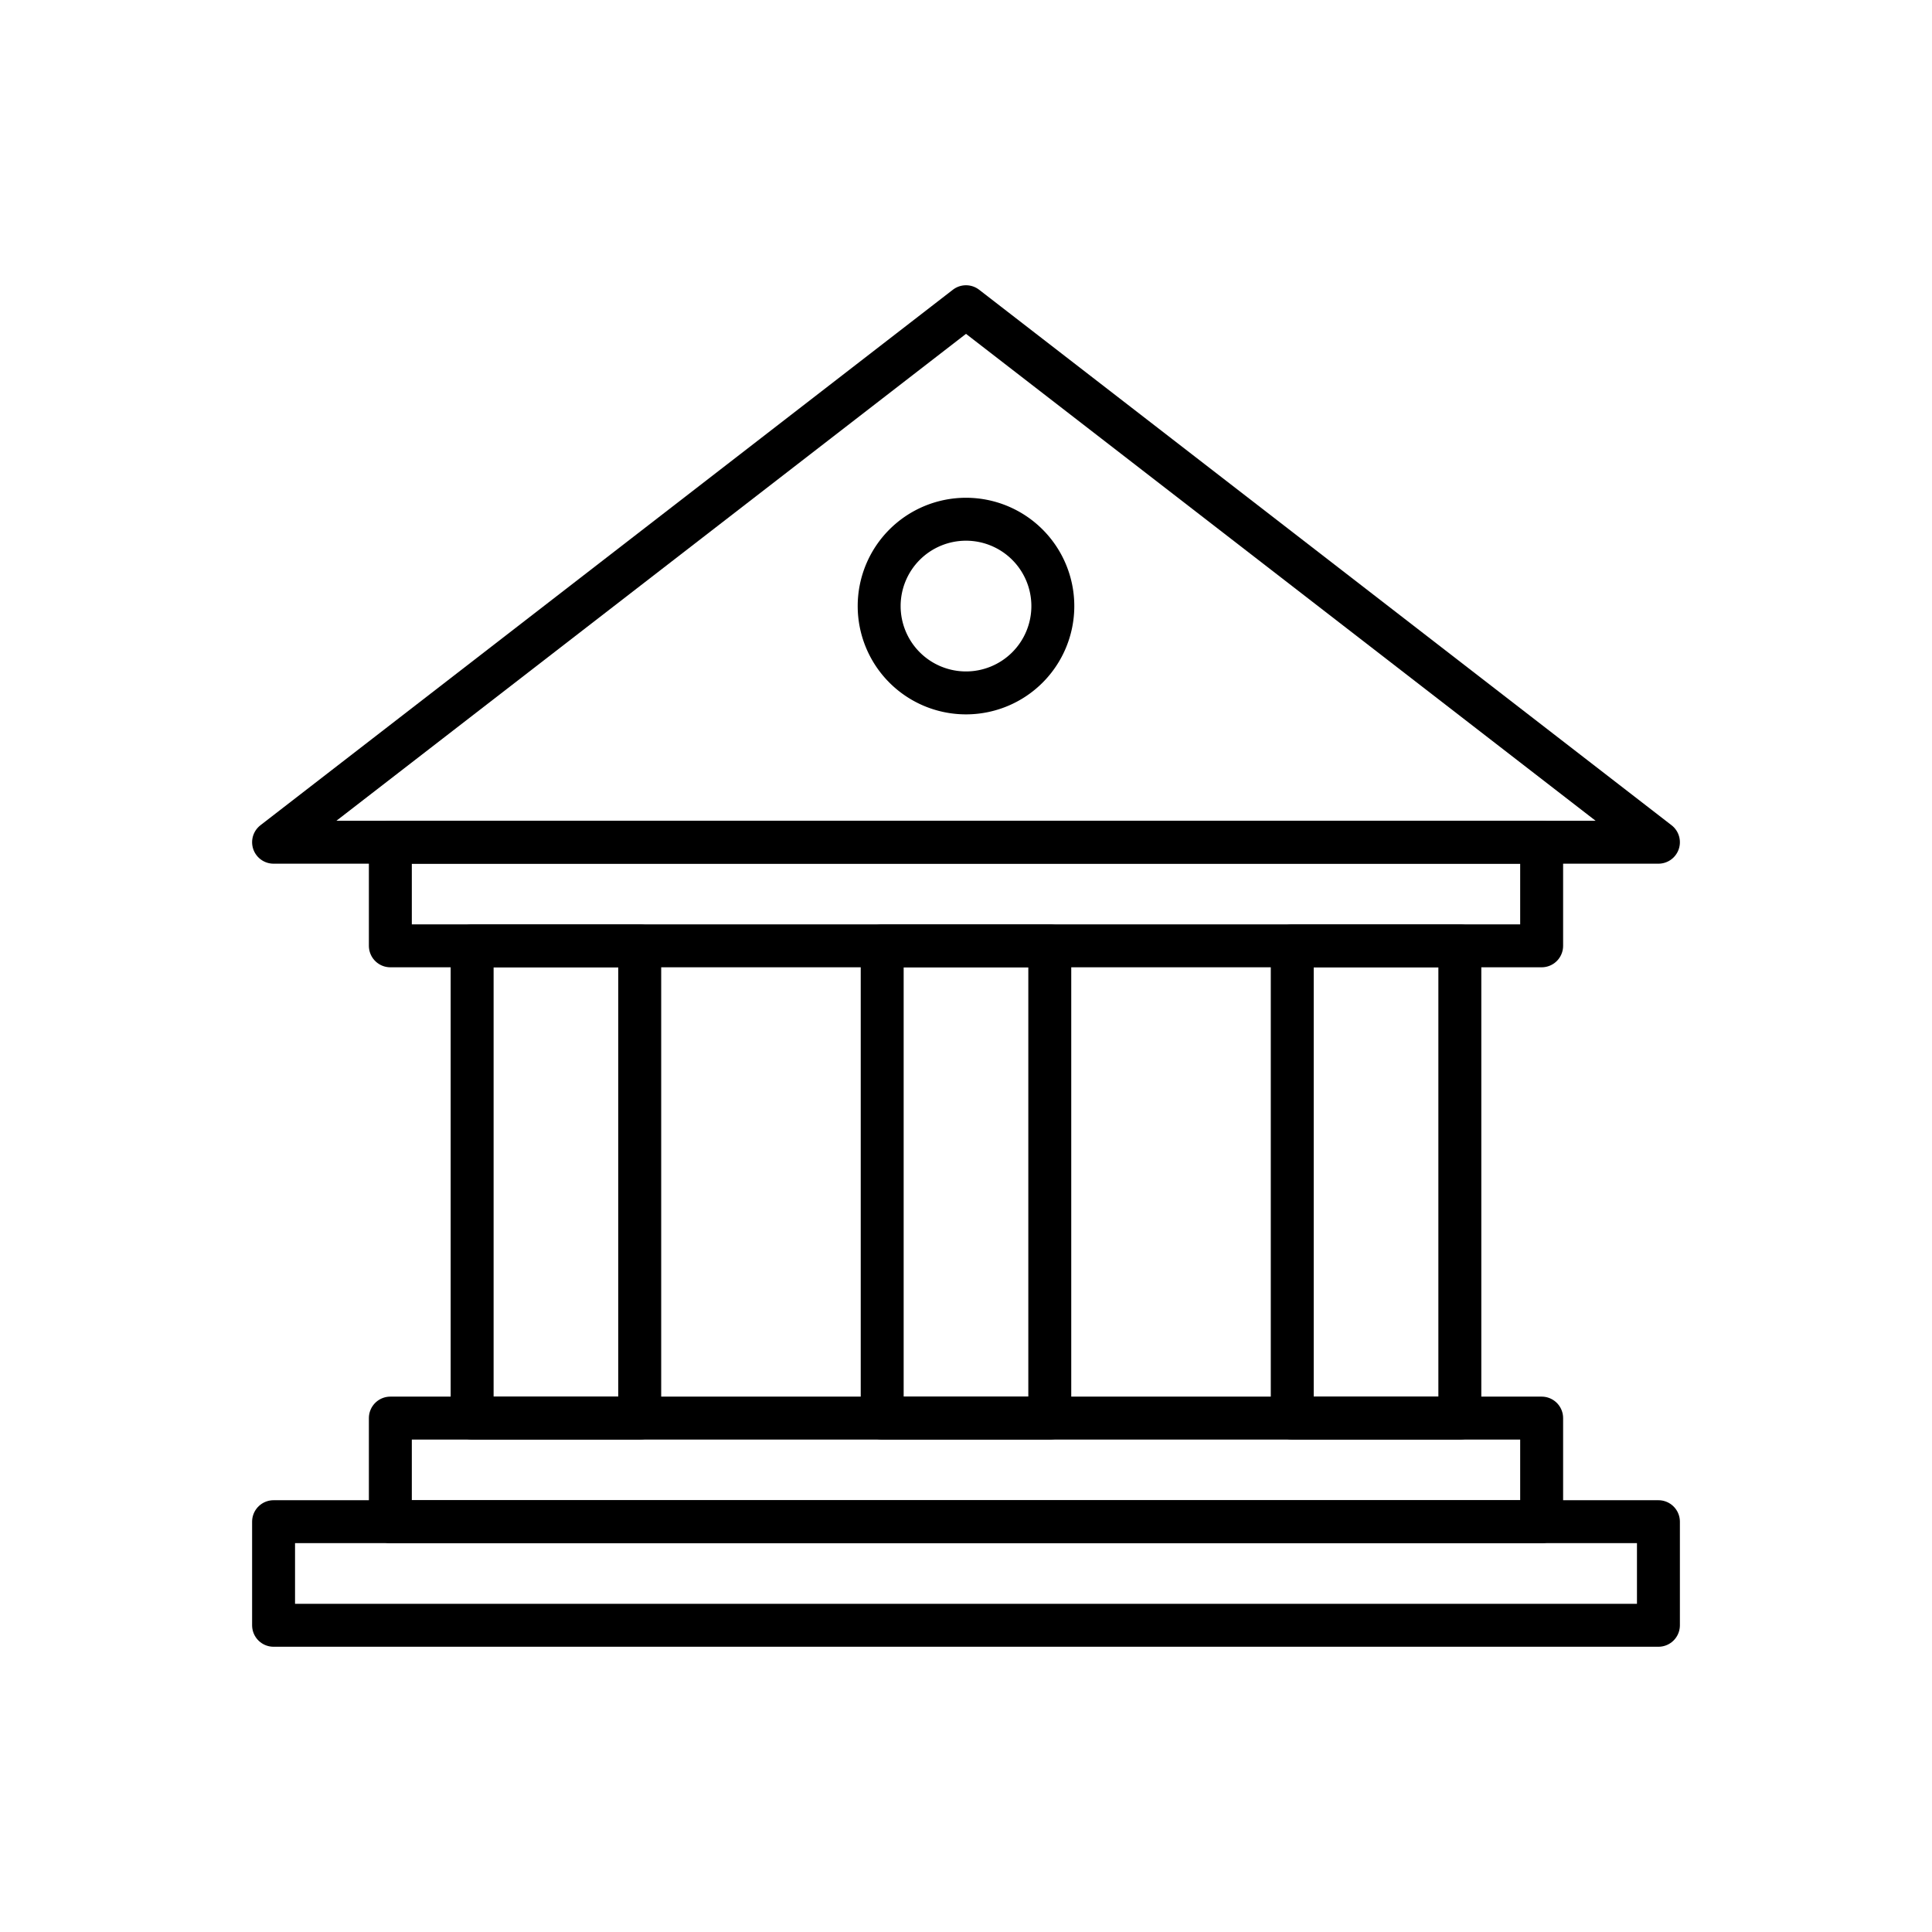
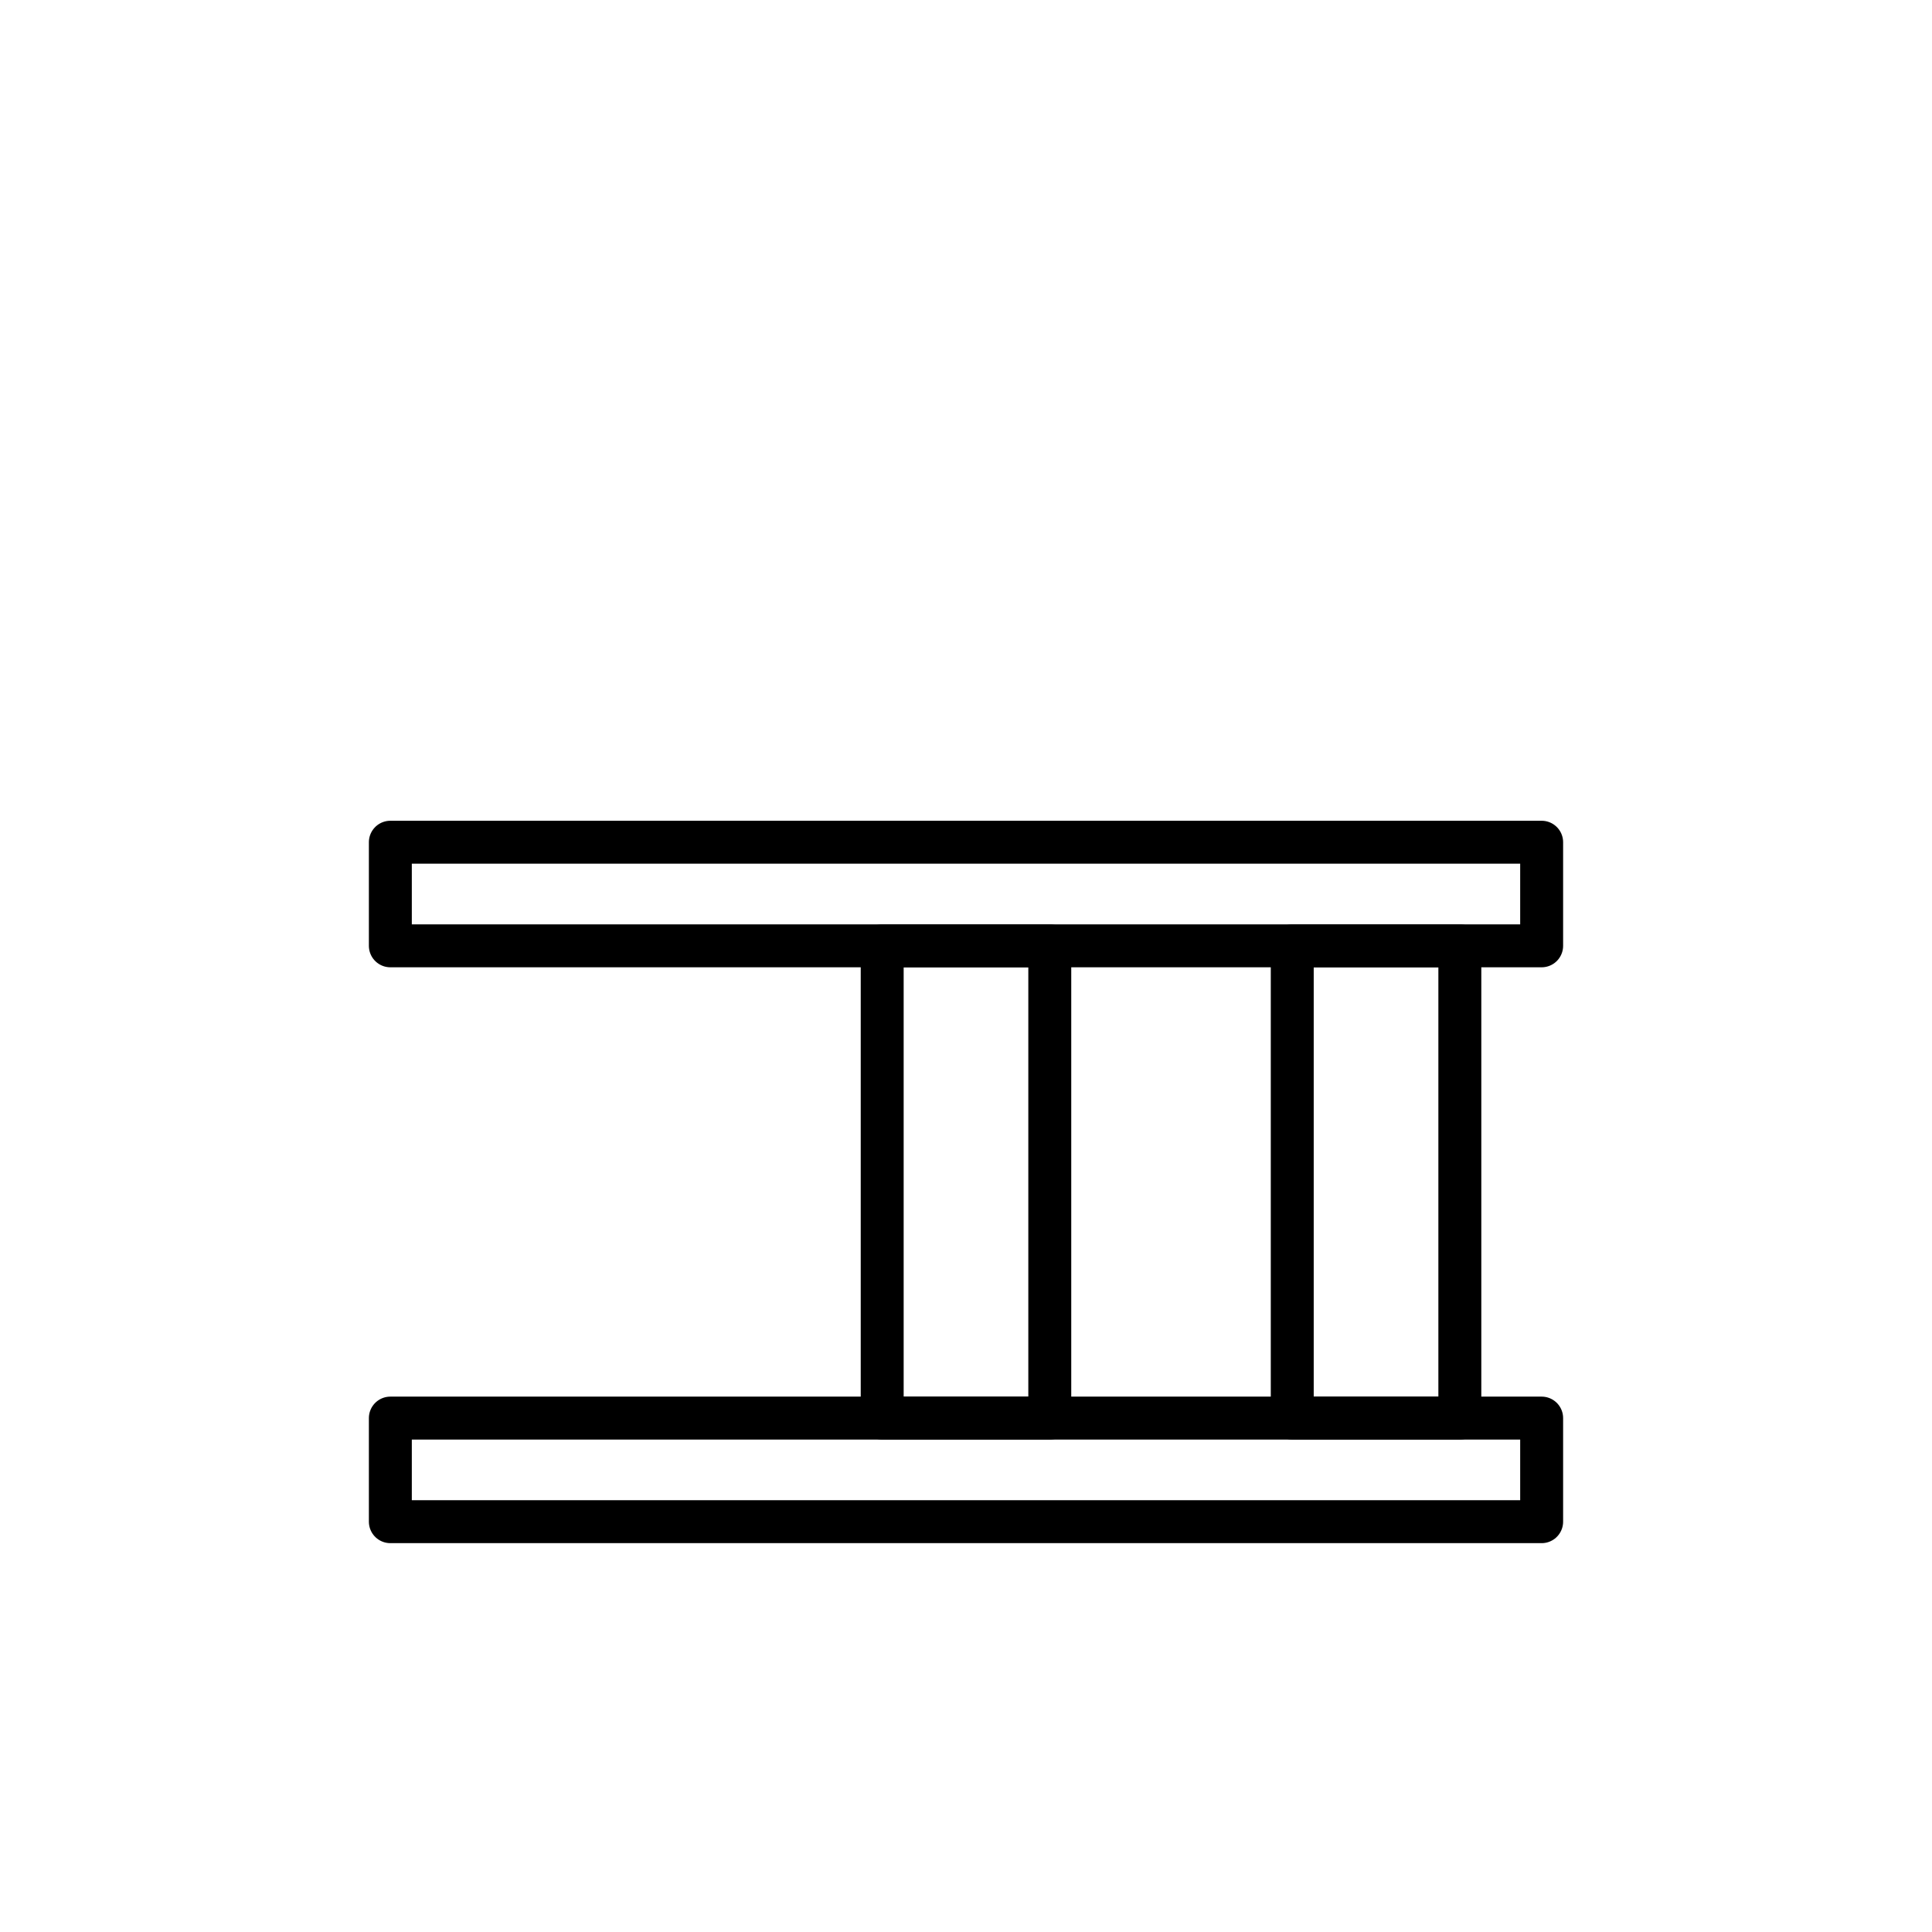
<svg xmlns="http://www.w3.org/2000/svg" width="90" height="90" viewBox="0 0 90 90">
  <defs>
    <clipPath id="clip-path">
-       <rect id="Rectangle_28223" data-name="Rectangle 28223" width="66.587" height="63.5" fill="none" stroke="#000" stroke-width="2" />
-     </clipPath>
+       </clipPath>
  </defs>
  <g id="federal-government" transform="translate(-426 -950.318)">
-     <path id="Path_30174" data-name="Path 30174" d="M0,0H90V90H0Z" transform="translate(426 950.318)" fill="none" />
    <g id="Group_35151" data-name="Group 35151" transform="translate(437.706 963.568)">
      <rect id="Rectangle_28219" data-name="Rectangle 28219" width="7.807" height="22.001" transform="translate(48.492 30.81)" fill="none" stroke="#000" stroke-linecap="round" stroke-linejoin="round" stroke-width="2" />
      <rect id="Rectangle_28220" data-name="Rectangle 28220" width="53.632" height="4.826" transform="translate(6.478 25.984)" fill="none" stroke="#000" stroke-linecap="round" stroke-linejoin="round" stroke-width="2" />
      <rect id="Rectangle_28221" data-name="Rectangle 28221" width="53.632" height="4.826" transform="translate(6.478 52.81)" fill="none" stroke="#000" stroke-linecap="round" stroke-linejoin="round" stroke-width="2" />
      <g id="Group_35152" data-name="Group 35152">
        <g id="Group_35151-2" data-name="Group 35151" clip-path="url(#clip-path)">
          <rect id="Rectangle_28222" data-name="Rectangle 28222" width="64.512" height="4.826" transform="translate(1.038 57.636)" fill="none" stroke="#000" stroke-linecap="round" stroke-linejoin="round" stroke-width="2" />
-           <path id="Path_35136" data-name="Path 35136" d="M42.256,10,10,34.946H74.512Z" transform="translate(-8.962 -8.962)" fill="none" stroke="#000" stroke-linecap="round" stroke-linejoin="round" stroke-width="2" />
        </g>
      </g>
-       <rect id="Rectangle_28224" data-name="Rectangle 28224" width="7.807" height="22.001" transform="translate(10.288 30.81)" fill="none" stroke="#000" stroke-linecap="round" stroke-linejoin="round" stroke-width="2" />
      <rect id="Rectangle_28225" data-name="Rectangle 28225" width="7.807" height="22.001" transform="translate(29.39 30.81)" fill="none" stroke="#000" stroke-linecap="round" stroke-linejoin="round" stroke-width="2" />
      <g id="Group_35154" data-name="Group 35154">
        <g id="Group_35153" data-name="Group 35153" clip-path="url(#clip-path)">
-           <path id="Path_35137" data-name="Path 35137" d="M289.948,109.452a4.045,4.045,0,1,1-4.045-4.045A4.045,4.045,0,0,1,289.948,109.452Z" transform="translate(-252.609 -94.469)" fill="none" stroke="#000" stroke-linecap="round" stroke-linejoin="round" stroke-width="2" />
-         </g>
+           </g>
      </g>
    </g>
  </g>
</svg>